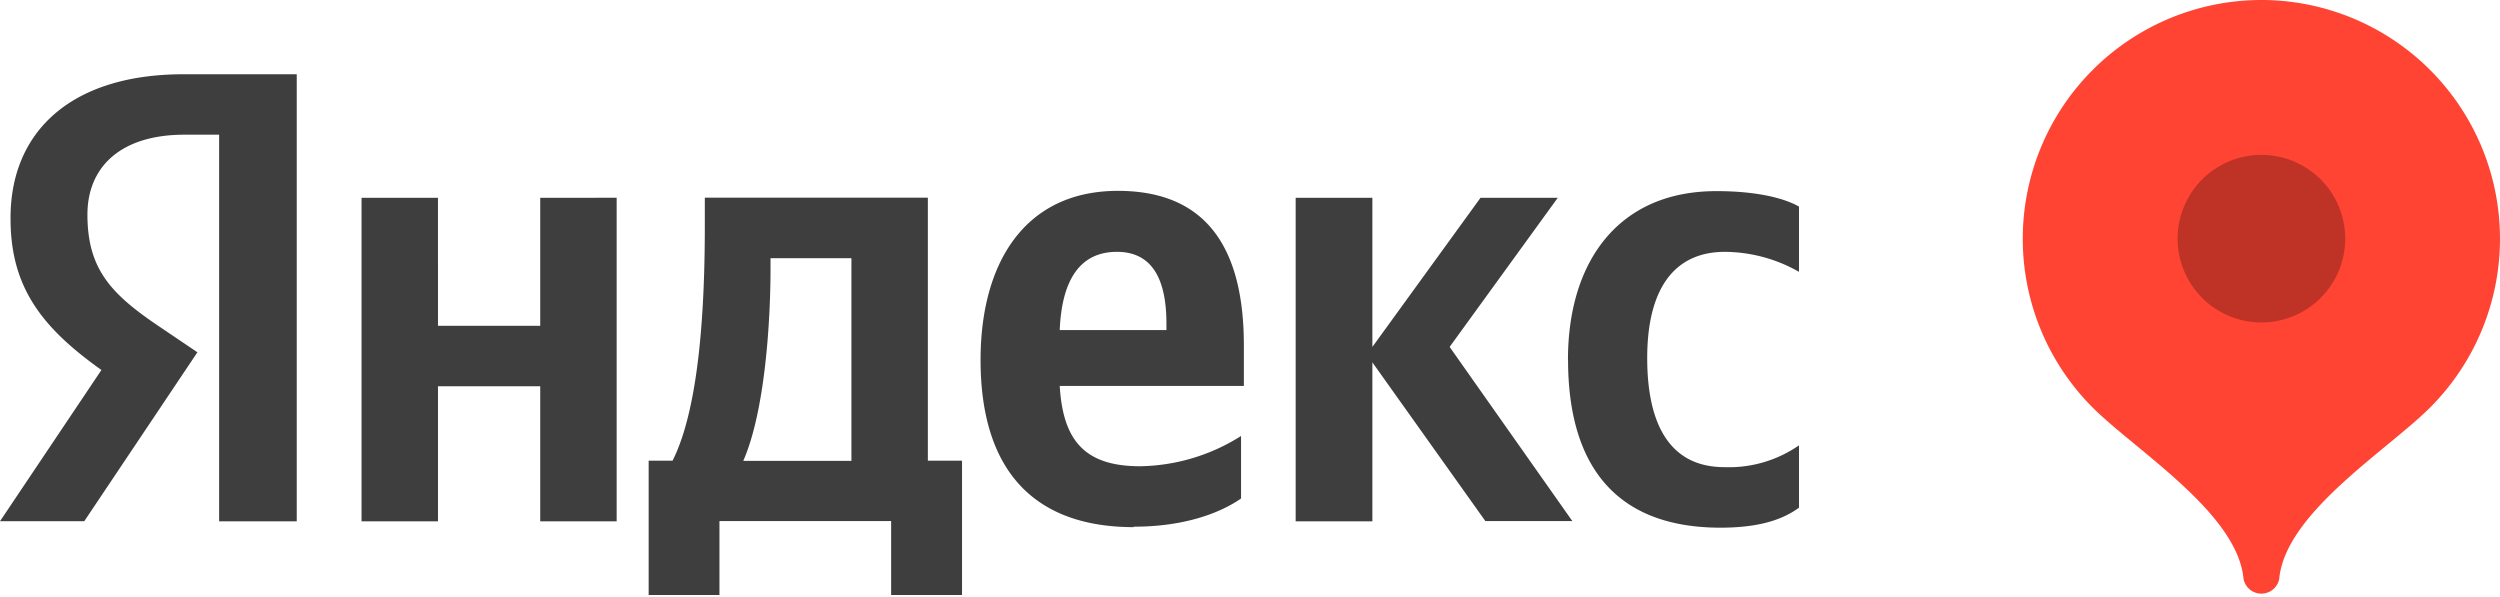
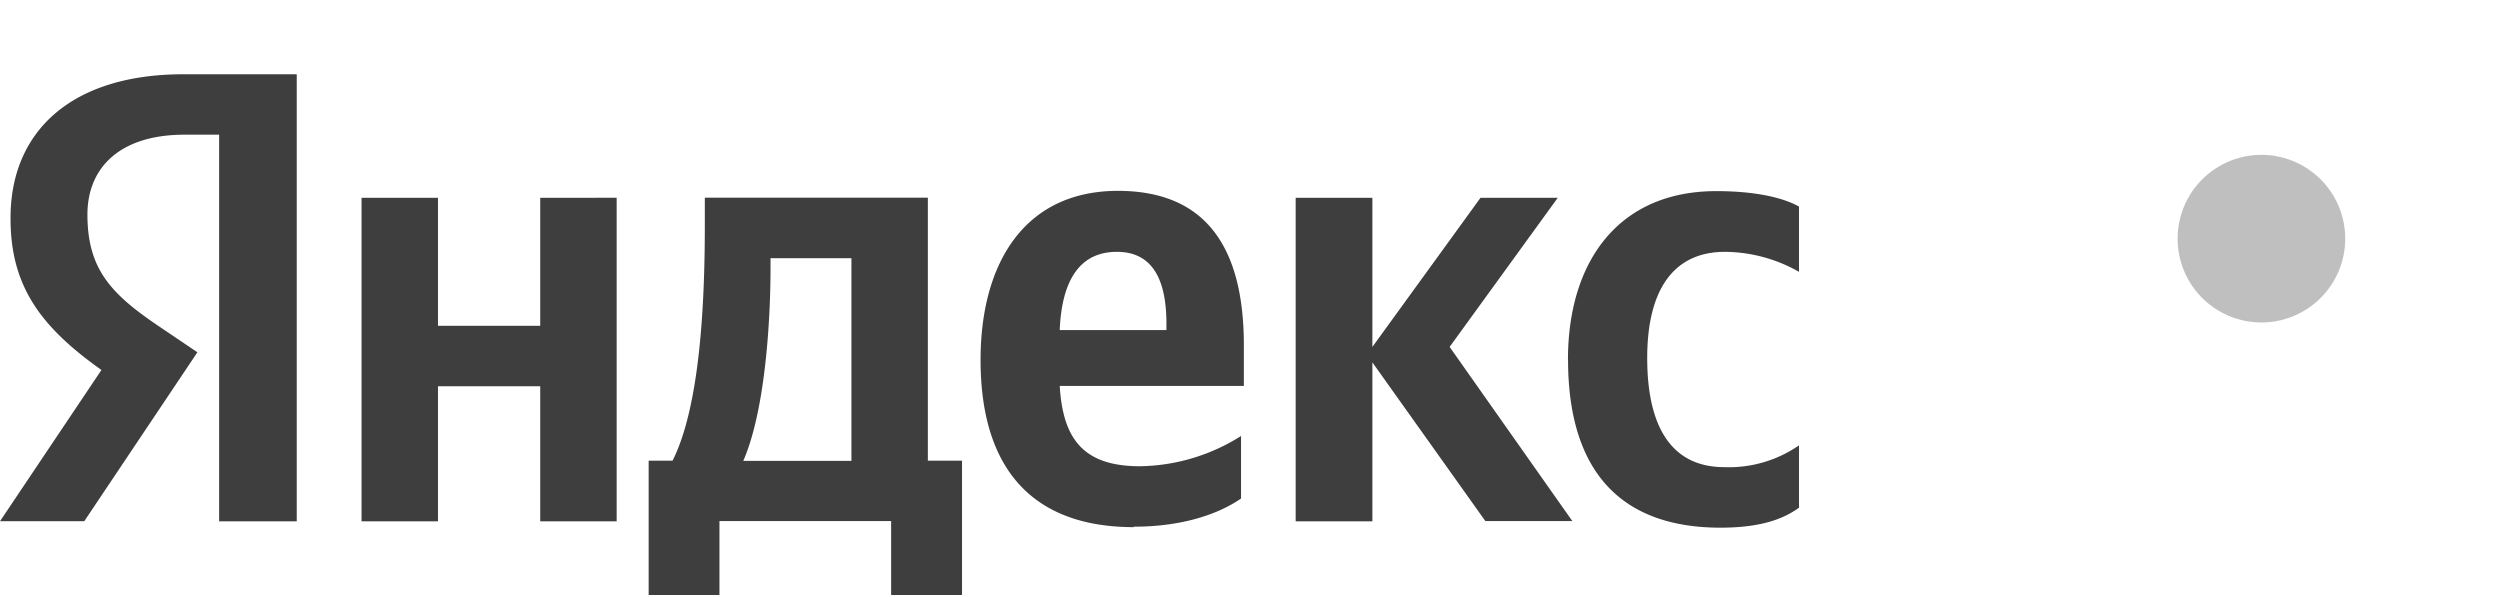
<svg xmlns="http://www.w3.org/2000/svg" id="Слой_1" data-name="Слой 1" viewBox="0 0 275.07 65.65">
  <defs>
    <style>.cls-1{fill:#3e3e3e;}.cls-1,.cls-2,.cls-3{fill-rule:evenodd;}.cls-2{fill:#f43;}.cls-3{opacity:0.25;}</style>
  </defs>
  <path class="cls-1" d="M24.14,14.82H20.29c-7,0-10.67,3.54-10.67,8.79,0,5.95,2.55,8.7,7.79,12.24l4.31,2.91L9.27,57.35H0L11.16,40.71c-6.44-4.59-10-9-10-16.63C1.11,14.59,7.7,8.17,20.2,8.17H32.65V57.36H24.11V14.82Zm43.71,6.94v35.6H59.44V42.5H48.19V57.36H39.78V21.76h8.41V35.85H59.44V21.76Zm38,43.71h-7.8V57.33H79.16v8.14H71.37V50.69H74c3-5.95,3.55-17.19,3.55-25.89V21.75h24.54V50.69h3.76V65.47ZM93.69,28.41H84.78v1.06c0,6.15-.64,15.85-3,21.24h11.9V28.41ZM124.74,58c-10.75,0-16.85-6-16.85-18.4C107.89,28.88,112.79,21,123,21c8.41,0,13.86,4.68,13.86,17v4.46H116.6c.35,5.94,2.69,8.84,8.84,8.84a21.32,21.32,0,0,0,11.11-3.33v6.88c-2.46,1.7-6.42,3.1-11.81,3.1ZM116.6,36.32h11.74v-.7c0-4.45-1.28-7.91-5.45-7.91-4,0-6.06,3-6.29,8.61ZM151,39.87V57.36h-8.44V21.76H151V38.17L162.9,21.76h8.5L159.5,38.17,173,57.33h-9.57L151,39.87Zm21.53-.29h0c0,11.89,5.45,18.45,16.71,18.48,3.89,0,6.65-.7,8.7-2.2V49a13.54,13.54,0,0,1-8.2,2.4c-6,0-8.5-4.69-8.5-12,0-7.73,3.05-11.69,8.55-11.69a16.69,16.69,0,0,1,8.15,2.2V22.73c-1.76-1-4.88-1.7-9.05-1.7C178.12,21,172.52,28.73,172.52,39.58Z" />
-   <path class="cls-2" d="M248.81,0a26.27,26.27,0,0,0-18.57,44.83c4.75,4.75,15.95,11.63,16.61,18.86a2,2,0,0,0,3.93,0c.66-7.23,11.84-14.1,16.6-18.85A26.27,26.27,0,0,0,248.81,0Z" />
  <path class="cls-3" d="M248.81,35.48a9.22,9.22,0,1,0-9.21-9.22,9.22,9.22,0,0,0,9.21,9.22Z" />
</svg>